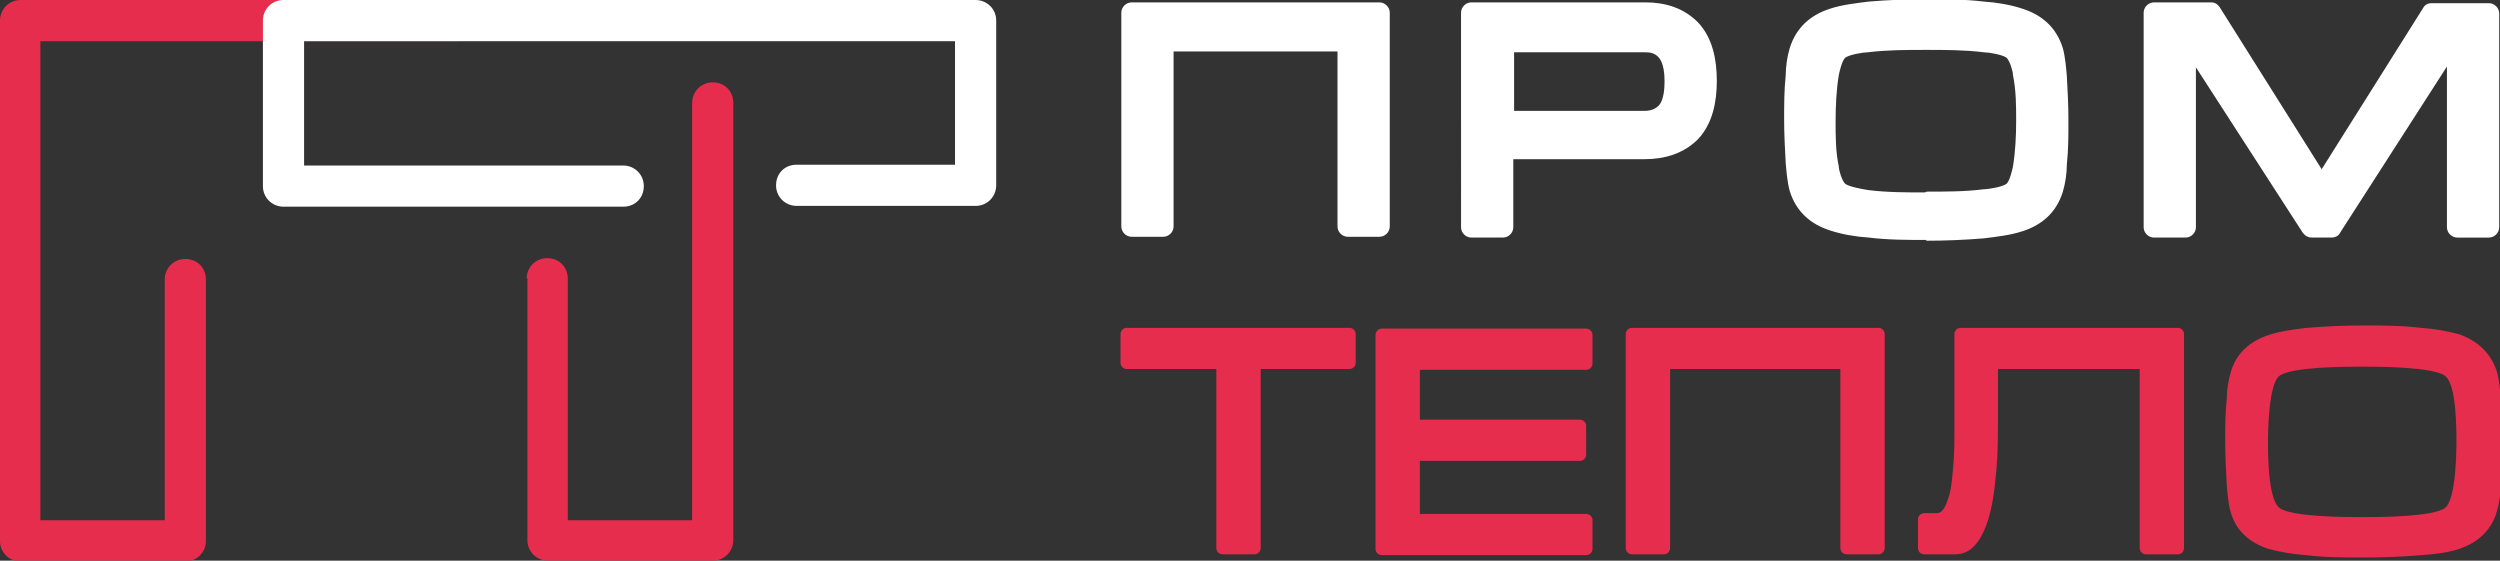
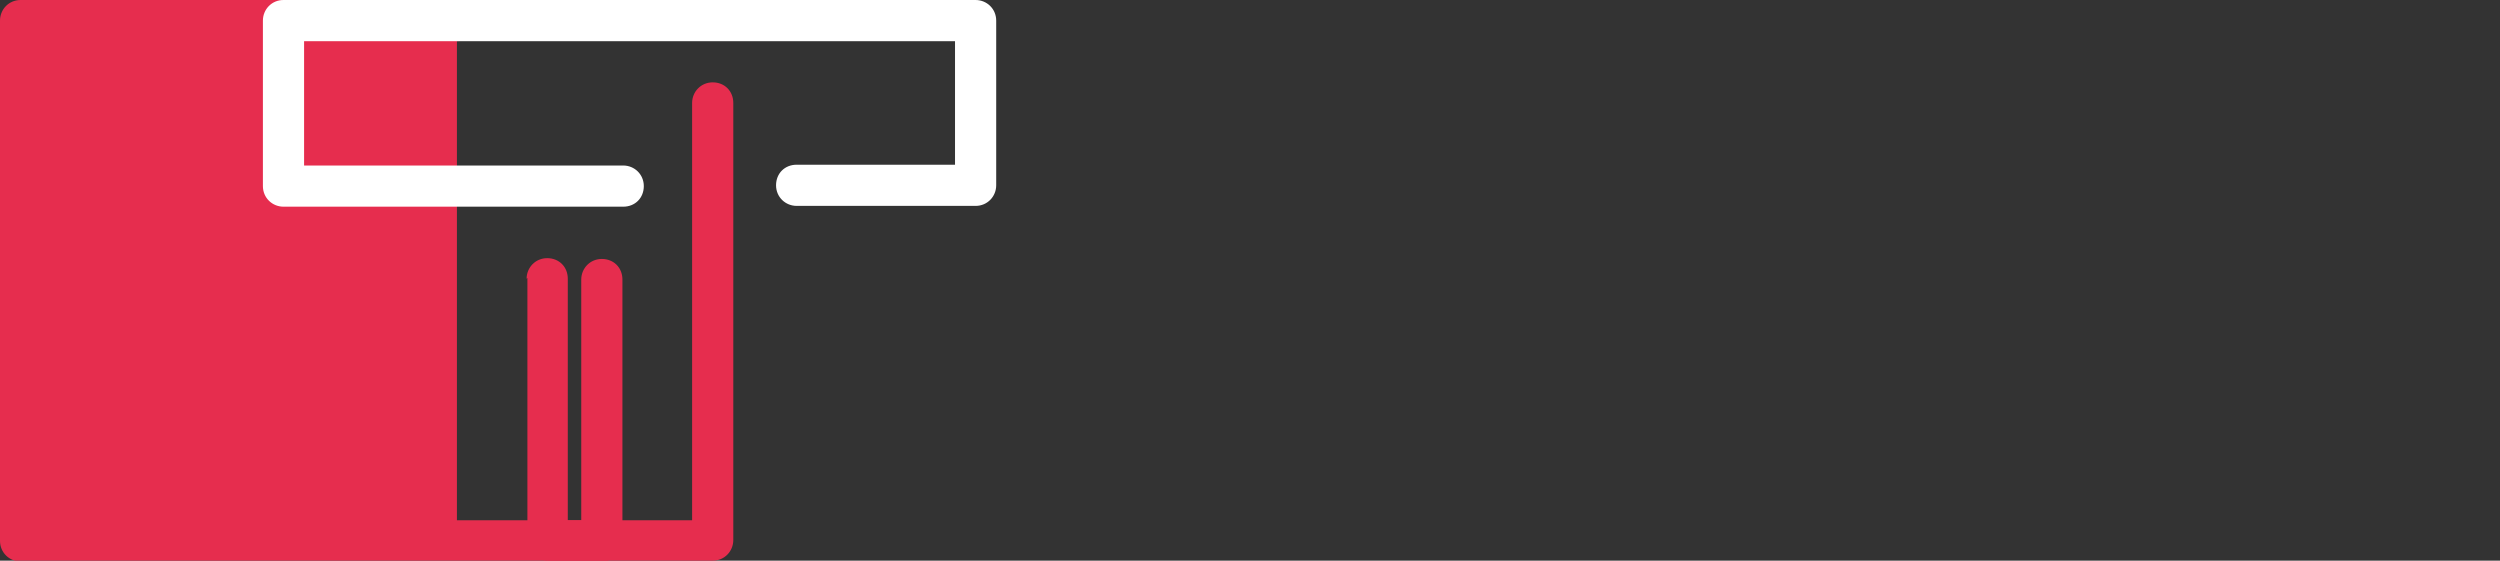
<svg xmlns="http://www.w3.org/2000/svg" id="_Слой_1" data-name="Слой_1" version="1.1" viewBox="0 0 315.7 70.8">
  <rect x="0" y="0" width="315.7" height="70.8" fill="#333333" stroke="none" />
  <defs>
    <style> .st0, .st1 { fill-rule: evenodd; } .st0, .st2 { fill: #e62d4e; } .st3, .st1 { fill: #fff; } </style>
  </defs>
-   <path class="st2" d="M57.7,0c1.4,0,2.6,1.1,2.6,2.6s-1.1,2.6-2.6,2.6H5.1v60.5h15.7v-30.4c0-1.4,1.1-2.6,2.6-2.6s2.6,1.1,2.6,2.6v33c0,1.4-1.1,2.6-2.6,2.6H2.6c-1.4,0-2.6-1.1-2.6-2.6V2.6C0,1.2,1.1,0,2.6,0h55.2Z" />
+   <path class="st2" d="M57.7,0c1.4,0,2.6,1.1,2.6,2.6s-1.1,2.6-2.6,2.6v60.5h15.7v-30.4c0-1.4,1.1-2.6,2.6-2.6s2.6,1.1,2.6,2.6v33c0,1.4-1.1,2.6-2.6,2.6H2.6c-1.4,0-2.6-1.1-2.6-2.6V2.6C0,1.2,1.1,0,2.6,0h55.2Z" />
  <path class="st3" d="M100.6,26c-1.4,0-2.6-1.1-2.6-2.6s1.1-2.6,2.6-2.6h20V5.2H38.4v15.7h40.3c1.4,0,2.6,1.1,2.6,2.6s-1.1,2.6-2.6,2.6h-42.9c-1.4,0-2.6-1.1-2.6-2.6V2.6c0-1.4,1.1-2.6,2.6-2.6h87.4c1.4,0,2.6,1.1,2.6,2.6v20.8c0,1.4-1.1,2.6-2.6,2.6h-22.6Z" />
  <path class="st2" d="M66.5,35.2c0-1.4,1.1-2.6,2.6-2.6s2.6,1.1,2.6,2.6v30.5h15.7V13c0-1.4,1.1-2.6,2.6-2.6s2.6,1.1,2.6,2.6v55.2c0,1.4-1.1,2.6-2.6,2.6h-20.8c-1.4,0-2.6-1.1-2.6-2.6v-33.1Z" />
-   <path class="st1" d="M168.9,6.5h-20.7v22.1c0,.7-.6,1.3-1.3,1.3h-4c-.7,0-1.3-.6-1.3-1.3V1.6c0-.7.6-1.3,1.3-1.3h31.3c.7,0,1.3.6,1.3,1.3v27c0,.7-.6,1.3-1.3,1.3h-4c-.7,0-1.3-.6-1.3-1.3V6.5ZM191.1,20.2h0v8.5c0,.7-.6,1.3-1.3,1.3h-4c-.7,0-1.3-.6-1.3-1.3V1.6c0-.7.6-1.3,1.3-1.3h22c2.5,0,4.8.7,6.6,2.5,1.9,2,2.4,4.8,2.4,7.4s-.5,5.4-2.4,7.4c-1.8,1.8-4.2,2.5-6.7,2.5h-16.6ZM243.3,30.3h0c-2.4,0-4.9,0-7.3-.3-1.6-.1-3.4-.4-4.9-.9-2.5-.8-4.3-2.4-5.1-5-.3-1.1-.4-2.4-.5-3.5-.1-1.8-.2-3.7-.2-5.5s0-3.7.2-5.6c0-1.1.2-2.4.5-3.4.8-2.6,2.6-4.2,5.1-5,1.5-.5,3.3-.7,4.9-.9,2.4-.2,4.8-.3,7.2-.3s4.9,0,7.3.3c1.6.1,3.4.4,4.9.9,2.5.8,4.3,2.4,5.1,5,.3,1.1.4,2.4.5,3.5.1,1.8.2,3.7.2,5.6s0,3.7-.2,5.6c0,1.1-.2,2.4-.5,3.4-.8,2.6-2.6,4.2-5.1,5-1.5.5-3.3.7-4.9.9-2.4.2-4.9.3-7.3.3ZM293.1,21.5h0l12.9-20.5c.2-.4.6-.6,1.1-.6h7.2c.7,0,1.3.6,1.3,1.3v27c0,.7-.6,1.3-1.3,1.3h-4c-.7,0-1.3-.6-1.3-1.3V8.4l-13.5,21c-.2.4-.6.6-1.1.6h-2.5c-.4,0-.8-.2-1.1-.6l-13.5-20.9v20.2c0,.7-.6,1.3-1.3,1.3h-4c-.7,0-1.3-.6-1.3-1.3V1.6c0-.7.6-1.3,1.3-1.3h7.2c.5,0,.8.2,1.1.6l12.9,20.5ZM191.1,14h16.6c.7,0,1.3-.2,1.8-.7.6-.7.7-2.1.7-3s-.1-2.3-.7-3c-.5-.6-1.1-.7-1.8-.7h-16.5v7.4ZM243.3,24.2c2.4,0,4.9,0,7.2-.3.6,0,2.4-.3,2.9-.7.4-.4.7-1.7.8-2.2.3-1.8.4-3.9.4-5.7s0-3.9-.4-5.8c0-.5-.4-1.8-.8-2.2-.5-.4-2.3-.7-2.9-.7-2.4-.3-4.9-.3-7.3-.3s-4.9,0-7.3.3c-.6,0-2.4.3-2.9.7-.4.4-.7,1.7-.8,2.2-.3,1.8-.4,3.9-.4,5.8s0,3.9.4,5.7c0,.5.4,1.8.8,2.2.5.4,2.3.7,2.9.8,2.4.3,4.9.3,7.2.3Z" />
-   <path class="st0" d="M159.2,46.6h0v22.6c0,.4-.3.8-.8.8h-4c-.4,0-.8-.3-.8-.8v-22.6h-11.3c-.4,0-.8-.3-.8-.8v-3.6c0-.4.3-.8.8-.8h28.1c.4,0,.8.3.8.8v3.6c0,.4-.3.8-.8.8h-11.3ZM179.3,46.6h0v6.4h20.2c.4,0,.8.3.8.8v3.6c0,.4-.3.8-.8.8h-20.2v6.7h21c.4,0,.8.3.8.8v3.6c0,.4-.3.8-.8.8h-25.8c-.4,0-.8-.3-.8-.8v-27c0-.4.3-.8.8-.8h25.8c.4,0,.8.3.8.8v3.6c0,.4-.3.8-.8.8h-21ZM232.5,46.6h-21.6v22.6c0,.4-.3.8-.8.8h-4c-.4,0-.8-.3-.8-.8v-27c0-.4.3-.8.8-.8h31.1c.4,0,.8.3.8.8v27c0,.4-.3.8-.8.8h-4c-.4,0-.8-.3-.8-.8v-22.6ZM270.2,46.6h-17.9v6.2c0,2.2,0,4.4-.2,6.6-.2,2.3-.5,4.9-1.3,7-.7,1.8-1.8,3.6-3.9,3.6h-3.9c-.4,0-.8-.3-.8-.8v-3.6c0-.4.3-.8.8-.8h1.6c.8,0,1.2-1.2,1.4-1.8.4-1.1.5-2.4.6-3.5.2-1.8.2-3.6.2-5.4v-11.9c0-.4.3-.8.8-.8h27.4c.4,0,.8.3.8.8v27c0,.4-.3.8-.8.8h-4c-.4,0-.8-.3-.8-.8v-22.6ZM298.4,70.4h0c-2.4,0-4.8,0-7.2-.3-1.6-.1-3.3-.4-4.8-.8-2.3-.8-4-2.2-4.7-4.6-.3-1-.4-2.3-.5-3.4-.1-1.8-.2-3.7-.2-5.5s0-3.7.2-5.5c0-1,.2-2.3.5-3.3.7-2.4,2.4-3.9,4.8-4.7,1.5-.5,3.2-.7,4.8-.9,2.4-.2,4.8-.3,7.2-.3s4.8,0,7.2.3c1.6.1,3.3.4,4.8.8,2.3.8,4,2.3,4.8,4.7.3,1,.4,2.3.5,3.4.1,1.8.2,3.7.2,5.5s0,3.7-.2,5.5c0,1-.2,2.3-.5,3.3-.7,2.4-2.4,3.9-4.7,4.7-1.5.5-3.2.7-4.8.8-2.4.2-4.8.3-7.2.3ZM298.4,65.3c1.8,0,9,0,10.4-1.2,1.3-1.1,1.4-6.7,1.4-8.3s0-7.2-1.4-8.3c-1.4-1.2-8.7-1.2-10.5-1.2s-9.1,0-10.5,1.2c-1.3,1.1-1.4,6.8-1.4,8.3s0,7.1,1.4,8.3c1.4,1.2,8.6,1.2,10.4,1.2Z" />
</svg>